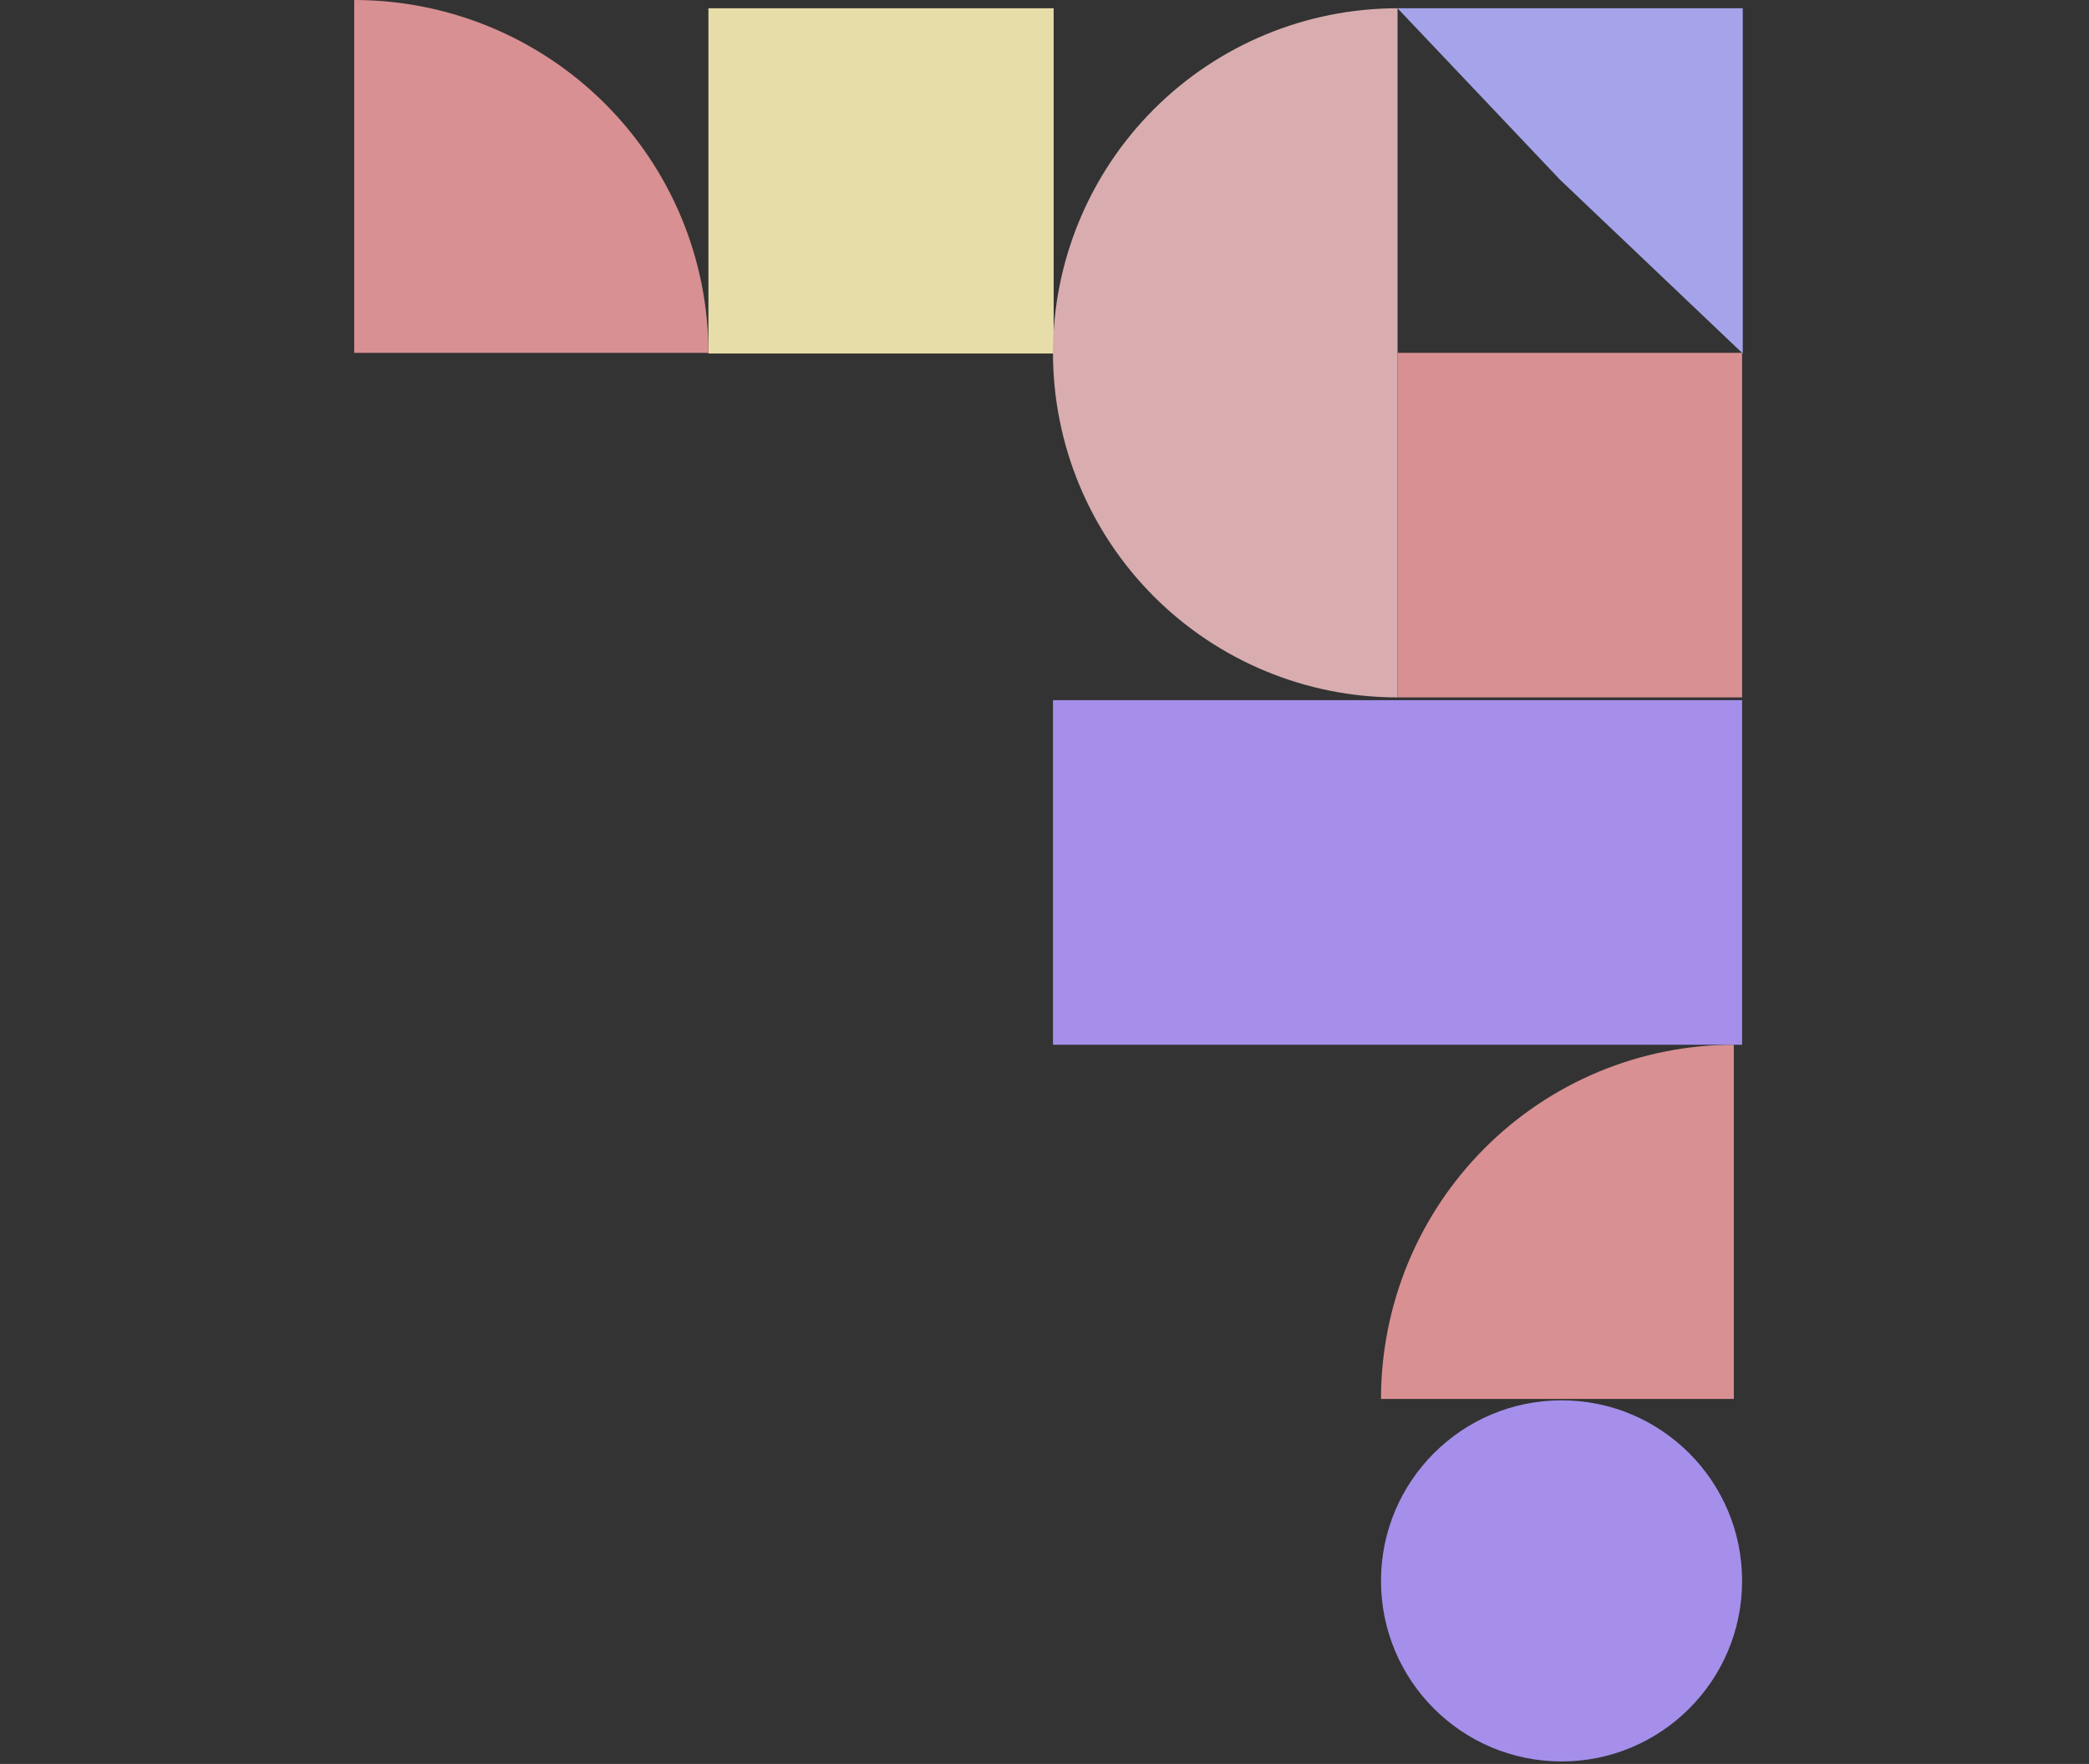
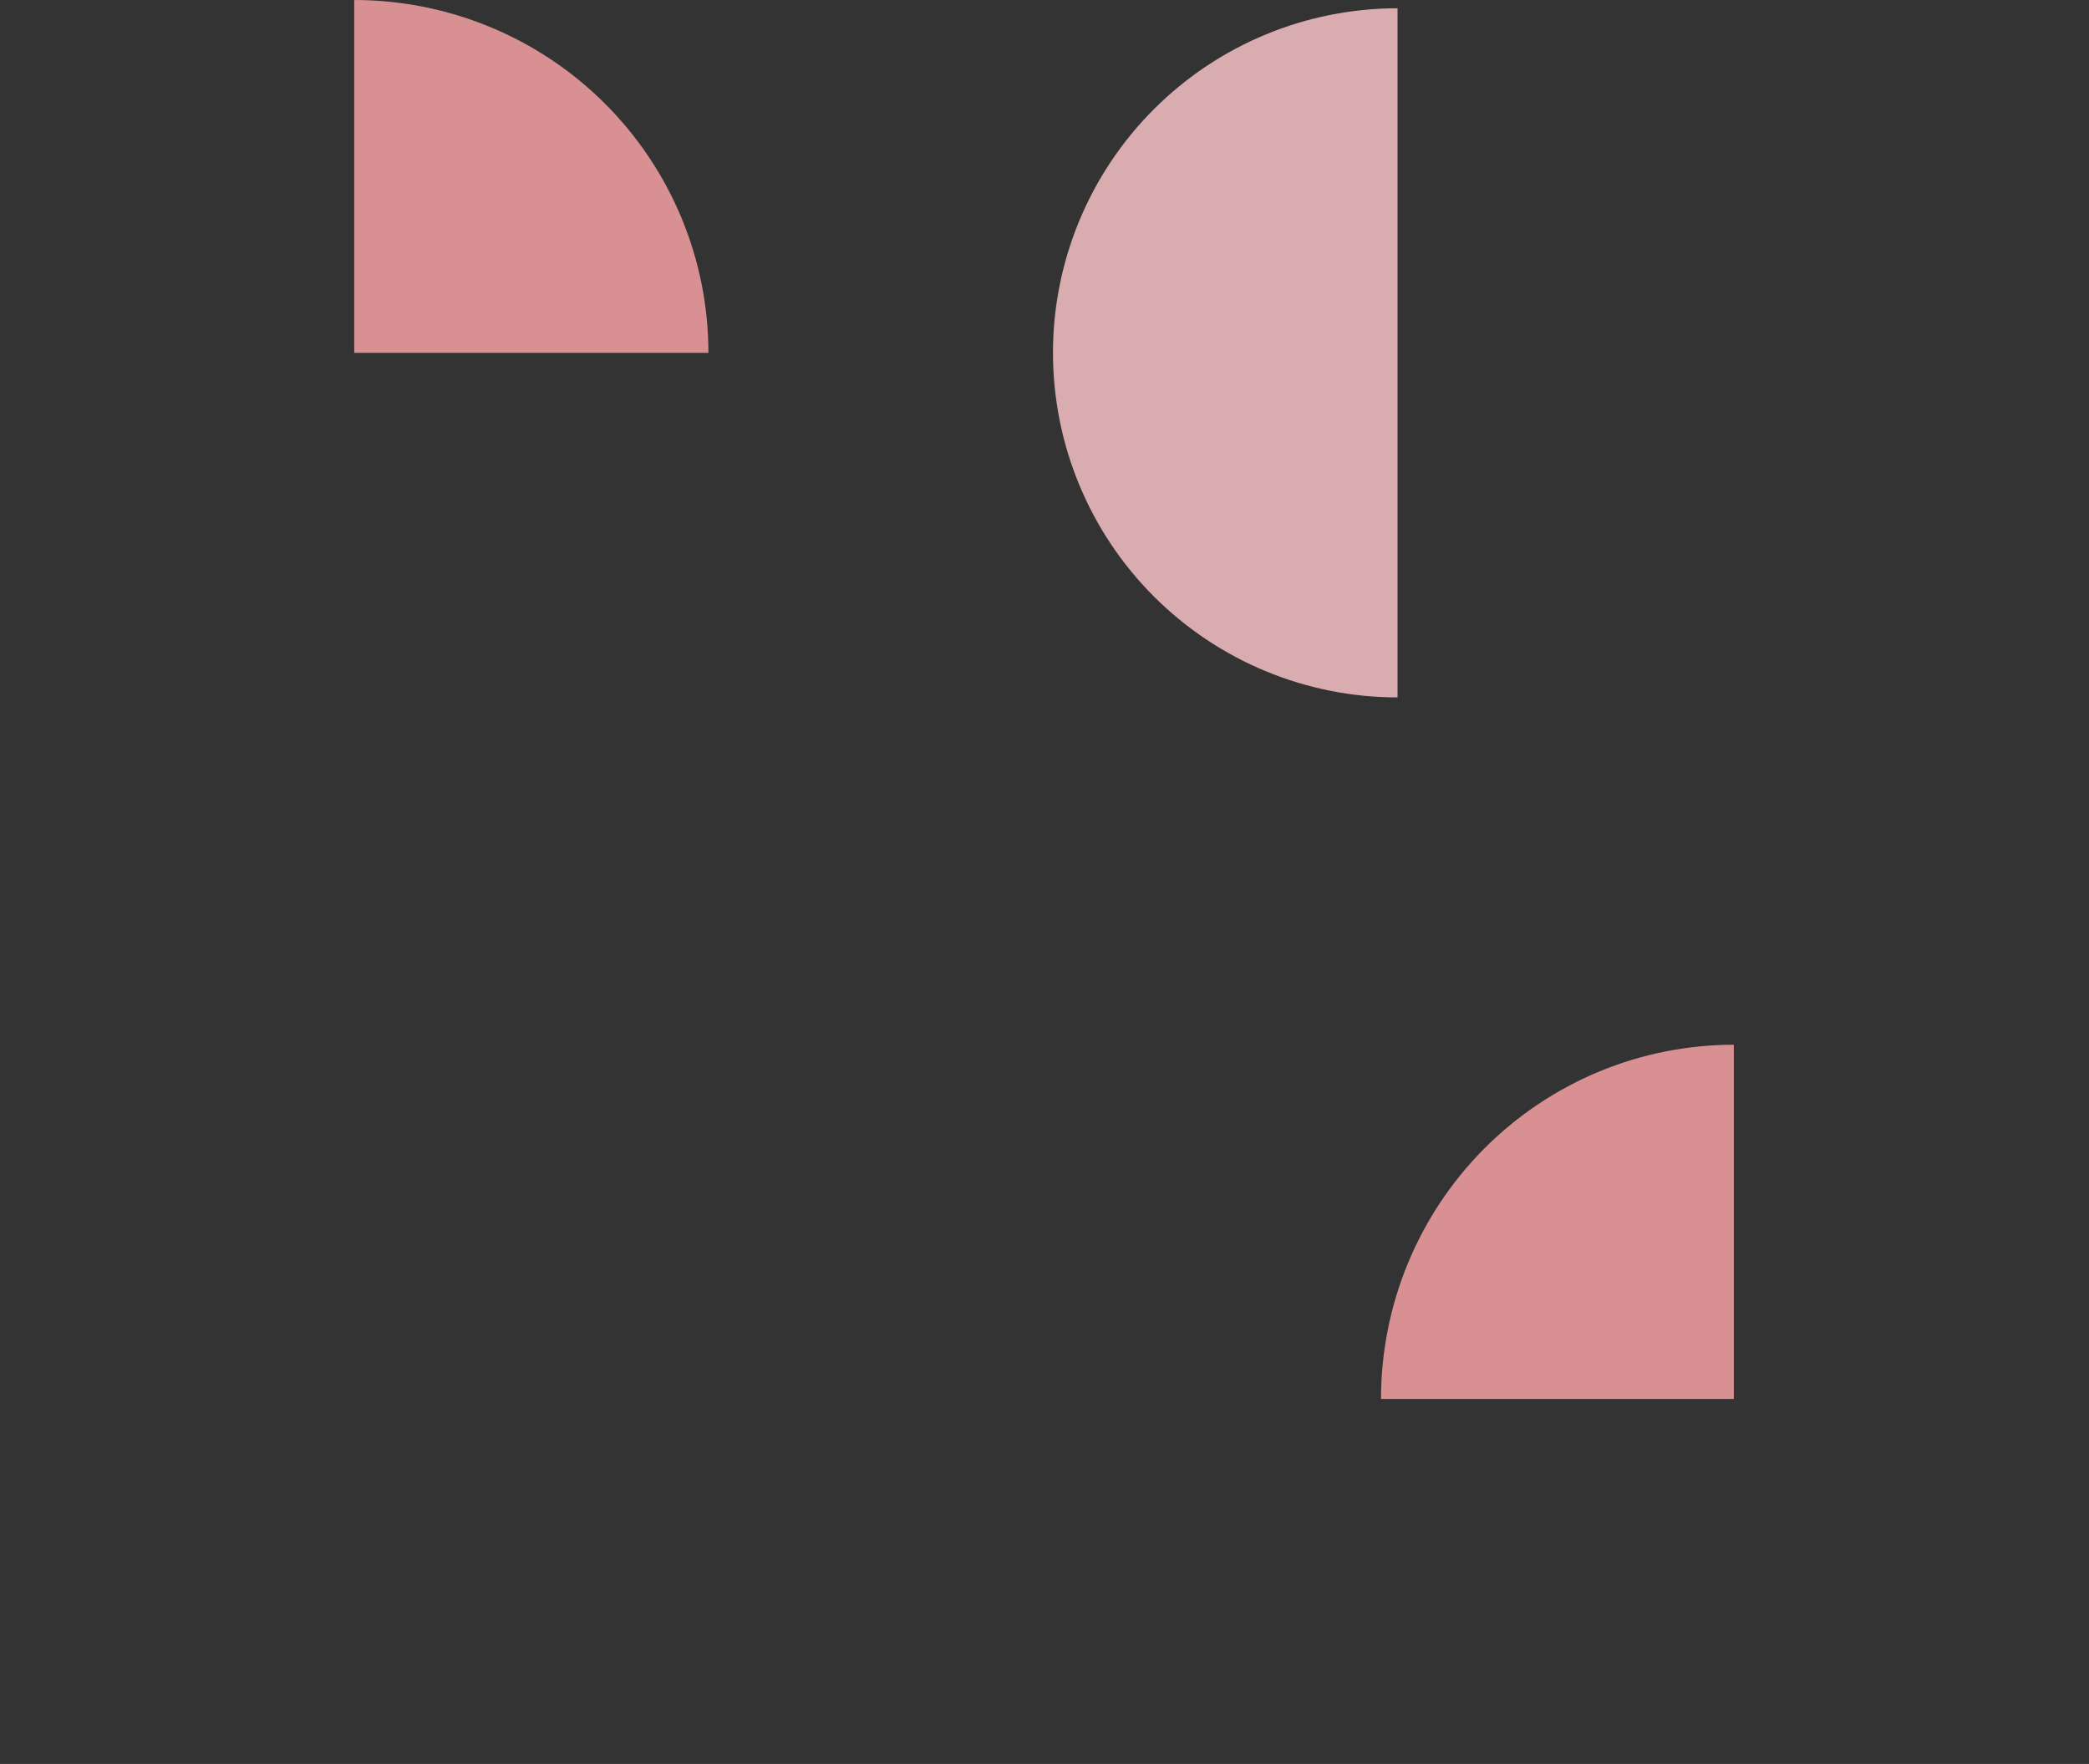
<svg xmlns="http://www.w3.org/2000/svg" width="604" height="510" viewBox="0 0 604 510" fill="none">
  <rect x="0" y="0" width="604" height="510" fill="#333333" stroke="none" />
  <g opacity="0.9">
-     <rect width="99.816" height="99.816" transform="matrix(-1 0 0 1 304.643 2.391)" fill="#FAEFB5" />
-     <path d="M503.891 2.391H404.075L451.097 52.007L503.891 102.207V2.391Z" fill="#B1B0FF" />
    <path d="M102.414 9.2774e-05C115.863 9.29344e-05 129.18 2.639 141.606 7.766C154.031 12.892 165.321 20.407 174.831 29.88C184.341 39.353 191.885 50.599 197.032 62.976C202.179 75.353 204.828 88.619 204.828 102.015L102.414 102.015L102.414 9.2774e-05Z" fill="#EB9A9C" />
    <path d="M399.295 404.474C399.295 391.025 401.934 377.708 407.061 365.282C412.188 352.857 419.702 341.567 429.175 332.057C438.648 322.547 449.894 315.003 462.271 309.856C474.648 304.71 487.914 302.061 501.311 302.061L501.311 404.474L399.295 404.474Z" fill="#EB9A9C" />
    <path d="M404.077 201.64C377.655 201.64 352.315 191.143 333.632 172.46C314.949 153.777 304.452 128.437 304.452 102.015C304.452 75.593 314.949 50.253 333.632 31.57C352.315 12.887 377.655 2.391 404.077 2.391L404.077 102.015L404.077 201.64Z" fill="#EBBABD" />
-     <circle cx="451.498" cy="457.076" r="52.203" transform="rotate(90 451.498 457.076)" fill="#B199FF" />
-     <rect x="404.076" y="102.015" width="99.624" height="99.624" fill="#EB9A9C" />
-     <rect x="304.453" y="202.437" width="199.249" height="99.624" fill="#B199FF" />
  </g>
</svg>